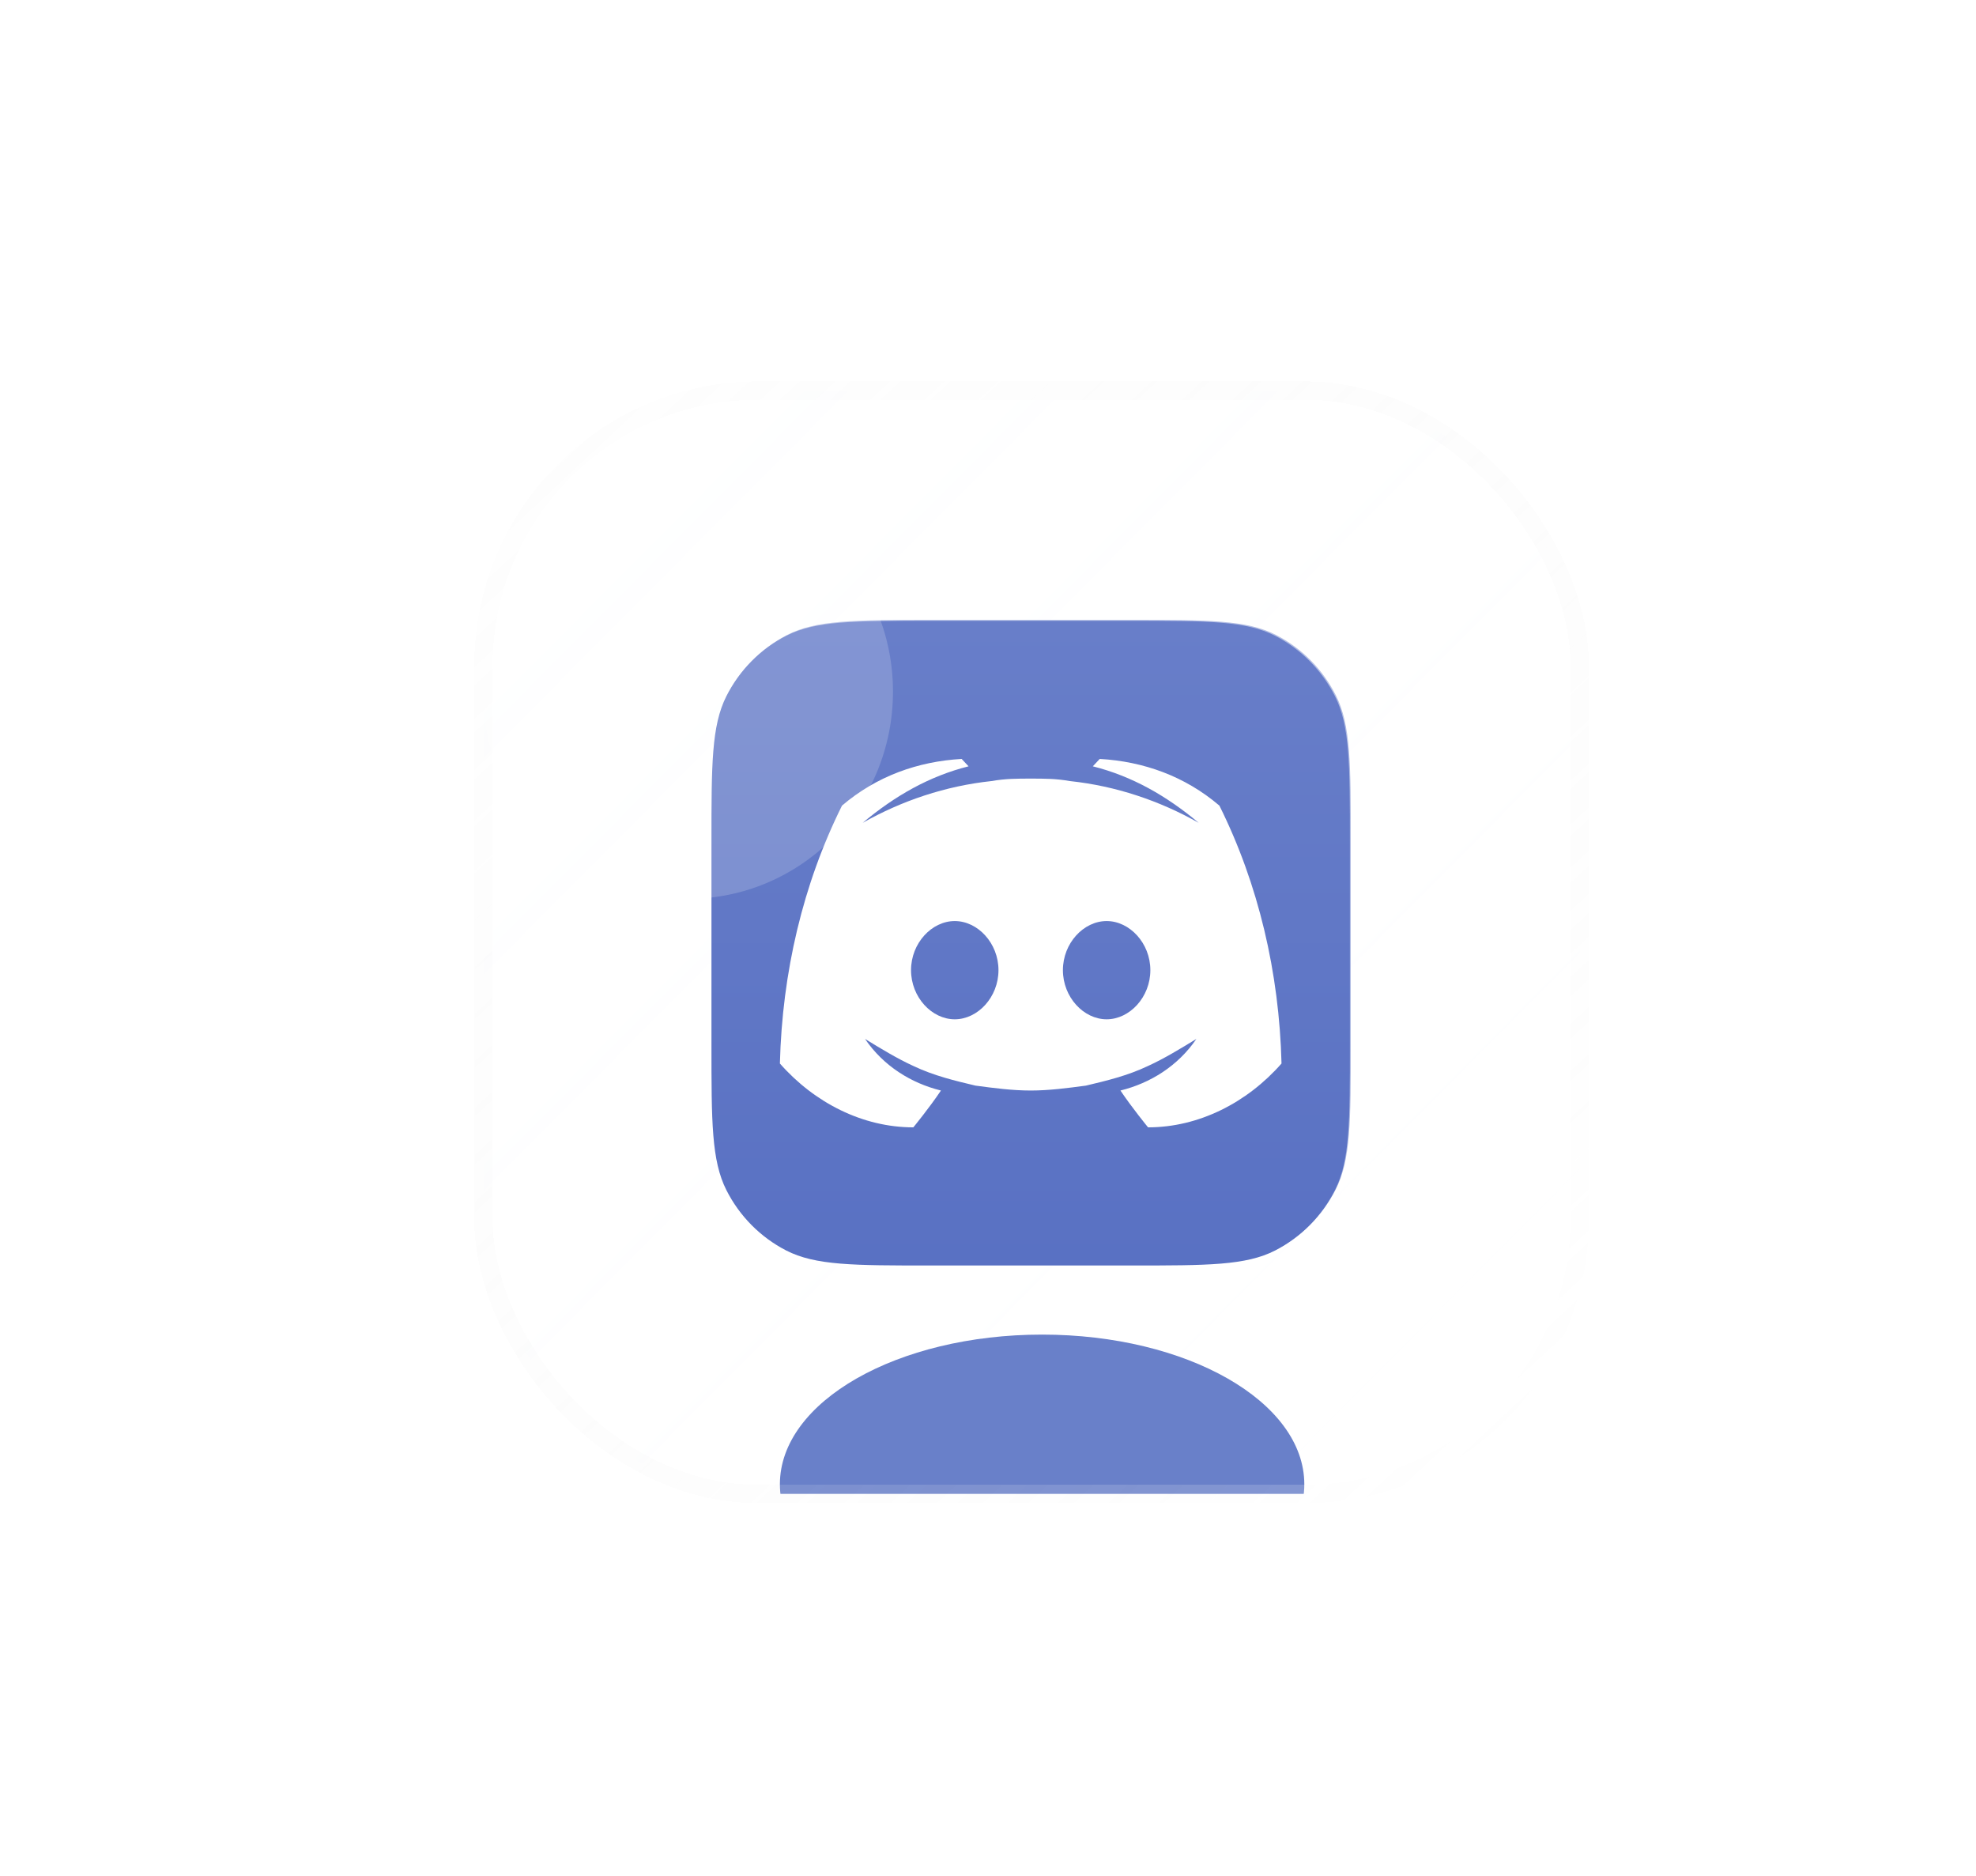
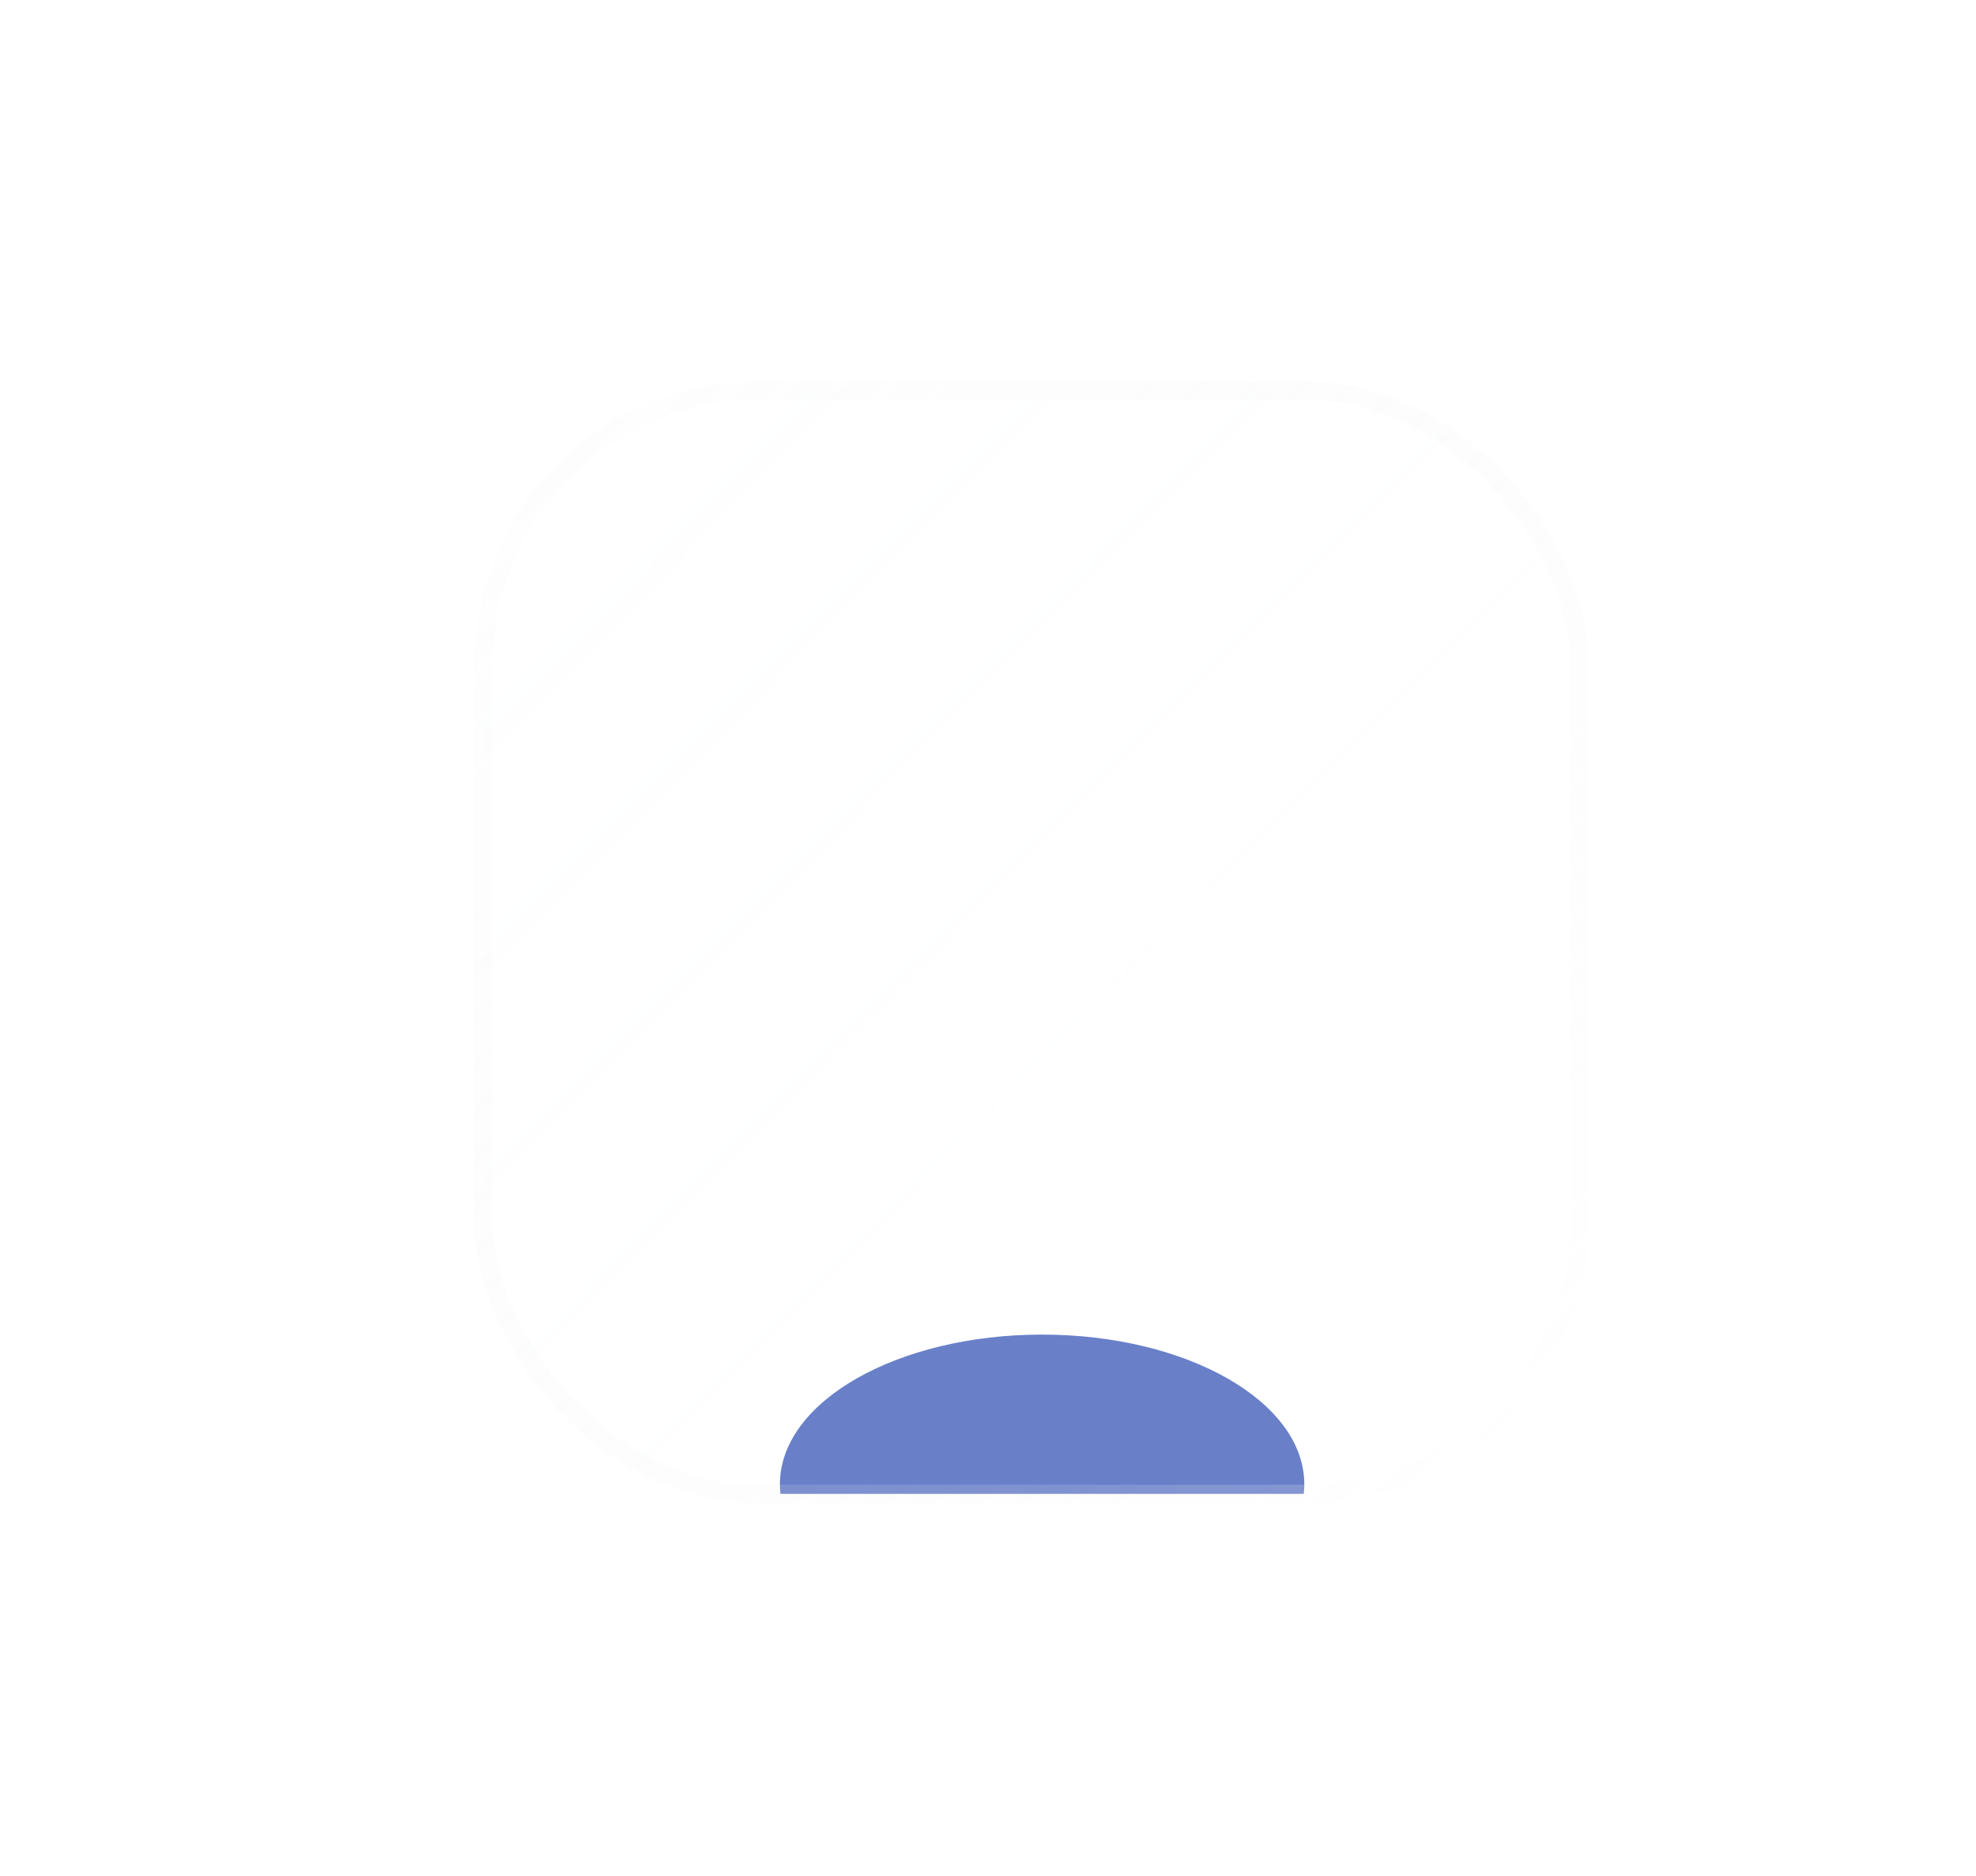
<svg xmlns="http://www.w3.org/2000/svg" width="79" height="75" viewBox="0 0 79 75" fill="none">
  <g filter="url(#filter0_di_5518_4767)">
    <g clip-path="url(#clip0_5518_4767)">
      <rect x="12" y="11.946" width="43.827" height="44.108" rx="10.992" fill="url(#paint0_linear_5518_4767)" fill-opacity="0.04" shape-rendering="crispEdges" />
      <g style="mix-blend-mode:plus-lighter" opacity="0.5" filter="url(#filter1_f_5518_4767)">
-         <path d="M21.151 29.95C21.151 26.858 21.151 25.311 21.747 24.13C22.272 23.091 23.109 22.246 24.138 21.717C25.308 21.115 26.84 21.115 29.903 21.115H37.925C40.988 21.115 42.52 21.115 43.69 21.717C44.719 22.246 45.556 23.091 46.08 24.13C46.676 25.311 46.676 26.858 46.676 29.95V38.05C46.676 41.142 46.676 42.689 46.08 43.87C45.556 44.909 44.719 45.754 43.69 46.283C42.52 46.885 40.988 46.885 37.925 46.885H29.903C26.84 46.885 25.308 46.885 24.138 46.283C23.109 45.754 22.272 44.909 21.747 43.87C21.151 42.689 21.151 41.142 21.151 38.05V29.95Z" fill="url(#paint1_linear_5518_4767)" />
-         <path d="M41.458 28.502C40.078 27.324 38.422 26.735 36.674 26.637L36.398 26.931C37.962 27.324 39.342 28.11 40.63 29.189C39.066 28.306 37.318 27.717 35.478 27.521C34.926 27.422 34.466 27.422 33.914 27.422C33.362 27.422 32.903 27.422 32.35 27.521C30.511 27.717 28.763 28.306 27.199 29.189C28.487 28.11 29.867 27.324 31.43 26.931L31.154 26.637C29.407 26.735 27.751 27.324 26.371 28.502C24.807 31.644 23.979 35.178 23.887 38.81C25.267 40.381 27.199 41.363 29.223 41.363C29.223 41.363 29.867 40.578 30.326 39.89C29.131 39.596 28.027 38.909 27.291 37.829C27.935 38.221 28.579 38.614 29.223 38.909C30.05 39.301 30.878 39.498 31.706 39.694C32.443 39.792 33.178 39.89 33.914 39.89C34.65 39.89 35.386 39.792 36.122 39.694C36.95 39.498 37.778 39.301 38.606 38.909C39.25 38.614 39.894 38.221 40.538 37.829C39.802 38.909 38.698 39.596 37.502 39.89C37.962 40.578 38.606 41.363 38.606 41.363C40.63 41.363 42.562 40.381 43.942 38.81C43.85 35.178 43.022 31.644 41.458 28.502ZM30.878 37.043C29.959 37.043 29.131 36.16 29.131 35.08C29.131 34 29.959 33.117 30.878 33.117C31.799 33.117 32.627 34 32.627 35.08C32.627 36.16 31.799 37.043 30.878 37.043ZM36.95 37.043C36.03 37.043 35.202 36.16 35.202 35.08C35.202 34 36.03 33.117 36.95 33.117C37.87 33.117 38.698 34 38.698 35.08C38.698 36.16 37.87 37.043 36.95 37.043Z" fill="white" />
-       </g>
-       <path d="M21.116 29.986C21.116 26.893 21.116 25.346 21.712 24.165C22.236 23.126 23.073 22.281 24.102 21.752C25.272 21.15 26.804 21.15 29.867 21.15H37.889C40.953 21.15 42.484 21.15 43.654 21.752C44.684 22.281 45.52 23.126 46.045 24.165C46.641 25.346 46.641 26.893 46.641 29.986V38.085C46.641 41.178 46.641 42.724 46.045 43.905C45.52 44.944 44.684 45.789 43.654 46.319C42.484 46.92 40.953 46.92 37.889 46.92H29.867C26.804 46.92 25.272 46.92 24.102 46.319C23.073 45.789 22.236 44.944 21.712 43.905C21.116 42.724 21.116 41.178 21.116 38.085V29.986Z" fill="url(#paint2_linear_5518_4767)" />
-       <path d="M41.423 28.538C40.043 27.36 38.387 26.771 36.639 26.672L36.363 26.967C37.927 27.36 39.307 28.145 40.595 29.225C39.031 28.341 37.283 27.752 35.443 27.556C34.891 27.458 34.431 27.458 33.879 27.458C33.327 27.458 32.867 27.458 32.315 27.556C30.475 27.752 28.727 28.341 27.163 29.225C28.451 28.145 29.831 27.36 31.395 26.967L31.119 26.672C29.371 26.771 27.715 27.36 26.335 28.538C24.771 31.679 23.944 35.214 23.852 38.846C25.232 40.417 27.163 41.398 29.187 41.398C29.187 41.398 29.831 40.613 30.291 39.926C29.095 39.631 27.991 38.944 27.256 37.864C27.899 38.257 28.543 38.65 29.187 38.944C30.015 39.337 30.843 39.533 31.671 39.73C32.407 39.828 33.143 39.926 33.879 39.926C34.615 39.926 35.351 39.828 36.087 39.73C36.915 39.533 37.743 39.337 38.571 38.944C39.215 38.65 39.859 38.257 40.503 37.864C39.767 38.944 38.663 39.631 37.467 39.926C37.927 40.613 38.571 41.398 38.571 41.398C40.595 41.398 42.527 40.417 43.907 38.846C43.815 35.214 42.987 31.679 41.423 28.538ZM30.843 37.079C29.923 37.079 29.095 36.195 29.095 35.115C29.095 34.035 29.923 33.152 30.843 33.152C31.763 33.152 32.591 34.035 32.591 35.115C32.591 36.195 31.763 37.079 30.843 37.079ZM36.915 37.079C35.995 37.079 35.167 36.195 35.167 35.115C35.167 34.035 35.995 33.152 36.915 33.152C37.835 33.152 38.663 34.035 38.663 35.115C38.663 36.195 37.835 37.079 36.915 37.079Z" fill="white" />
+         </g>
      <g filter="url(#filter2_f_5518_4767)">
        <ellipse cx="34.335" cy="55.664" rx="10.483" ry="5.982" fill="#6980C9" />
      </g>
    </g>
    <rect x="12" y="11.946" width="43.827" height="44.108" rx="10.992" stroke="url(#paint3_linear_5518_4767)" stroke-opacity="0.5" stroke-width="0.733" shape-rendering="crispEdges" />
  </g>
  <g style="mix-blend-mode:screen" filter="url(#filter3_f_5518_4767)">
-     <ellipse cx="27.497" cy="27.646" rx="8.204" ry="8.283" fill="white" fill-opacity="0.18" />
-   </g>
+     </g>
  <defs>
    <filter id="filter0_di_5518_4767" x="-6.686" y="-6.74" width="84.863" height="81.48" filterUnits="userSpaceOnUse" color-interpolation-filters="sRGB">
      <feFlood flood-opacity="0" result="BackgroundImageFix" />
      <feColorMatrix in="SourceAlpha" type="matrix" values="0 0 0 0 0 0 0 0 0 0 0 0 0 0 0 0 0 0 127 0" result="hardAlpha" />
      <feOffset dx="7.328" dy="3.664" />
      <feGaussianBlur stdDeviation="7.328" />
      <feComposite in2="hardAlpha" operator="out" />
      <feColorMatrix type="matrix" values="0 0 0 0 0 0 0 0 0 0 0 0 0 0 0 0 0 0 0.08 0" />
      <feBlend mode="normal" in2="BackgroundImageFix" result="effect1_dropShadow_5518_4767" />
      <feBlend mode="normal" in="SourceGraphic" in2="effect1_dropShadow_5518_4767" result="shape" />
      <feColorMatrix in="SourceAlpha" type="matrix" values="0 0 0 0 0 0 0 0 0 0 0 0 0 0 0 0 0 0 127 0" result="hardAlpha" />
      <feOffset />
      <feGaussianBlur stdDeviation="3.664" />
      <feComposite in2="hardAlpha" operator="arithmetic" k2="-1" k3="1" />
      <feColorMatrix type="matrix" values="0 0 0 0 0.412 0 0 0 0 0.502 0 0 0 0 0.788 0 0 0 0.32 0" />
      <feBlend mode="normal" in2="shape" result="effect2_innerShadow_5518_4767" />
    </filter>
    <filter id="filter1_f_5518_4767" x="8.336" y="8.282" width="51.155" height="51.436" filterUnits="userSpaceOnUse" color-interpolation-filters="sRGB">
      <feFlood flood-opacity="0" result="BackgroundImageFix" />
      <feBlend mode="normal" in="SourceGraphic" in2="BackgroundImageFix" result="shape" />
      <feGaussianBlur stdDeviation="5.496" result="effect1_foregroundBlur_5518_4767" />
    </filter>
    <filter id="filter2_f_5518_4767" x="7.364" y="33.194" width="53.943" height="44.94" filterUnits="userSpaceOnUse" color-interpolation-filters="sRGB">
      <feFlood flood-opacity="0" result="BackgroundImageFix" />
      <feBlend mode="normal" in="SourceGraphic" in2="BackgroundImageFix" result="shape" />
      <feGaussianBlur stdDeviation="8.244" result="effect1_foregroundBlur_5518_4767" />
    </filter>
    <filter id="filter3_f_5518_4767" x="0.973" y="1.043" width="53.048" height="53.206" filterUnits="userSpaceOnUse" color-interpolation-filters="sRGB">
      <feFlood flood-opacity="0" result="BackgroundImageFix" />
      <feBlend mode="normal" in="SourceGraphic" in2="BackgroundImageFix" result="shape" />
      <feGaussianBlur stdDeviation="9.16" result="effect1_foregroundBlur_5518_4767" />
    </filter>
    <linearGradient id="paint0_linear_5518_4767" x1="12" y1="11.946" x2="56.107" y2="55.773" gradientUnits="userSpaceOnUse">
      <stop stop-color="#F8FBFF" />
      <stop offset="1" stop-color="white" stop-opacity="0" />
    </linearGradient>
    <linearGradient id="paint1_linear_5518_4767" x1="33.914" y1="21.115" x2="33.914" y2="46.885" gradientUnits="userSpaceOnUse">
      <stop stop-color="#687EC9" />
      <stop offset="1" stop-color="#5971C3" />
    </linearGradient>
    <linearGradient id="paint2_linear_5518_4767" x1="33.878" y1="21.15" x2="33.878" y2="46.92" gradientUnits="userSpaceOnUse">
      <stop stop-color="#687EC9" />
      <stop offset="1" stop-color="#5971C3" />
    </linearGradient>
    <linearGradient id="paint3_linear_5518_4767" x1="12.913" y1="11.027" x2="54.742" y2="55.788" gradientUnits="userSpaceOnUse">
      <stop stop-color="#D8D8D8" stop-opacity="0.05" />
      <stop offset="1" stop-color="white" stop-opacity="0.4" />
    </linearGradient>
    <clipPath id="clip0_5518_4767">
      <rect x="12" y="11.946" width="43.827" height="44.108" rx="10.992" fill="white" />
    </clipPath>
  </defs>
</svg>